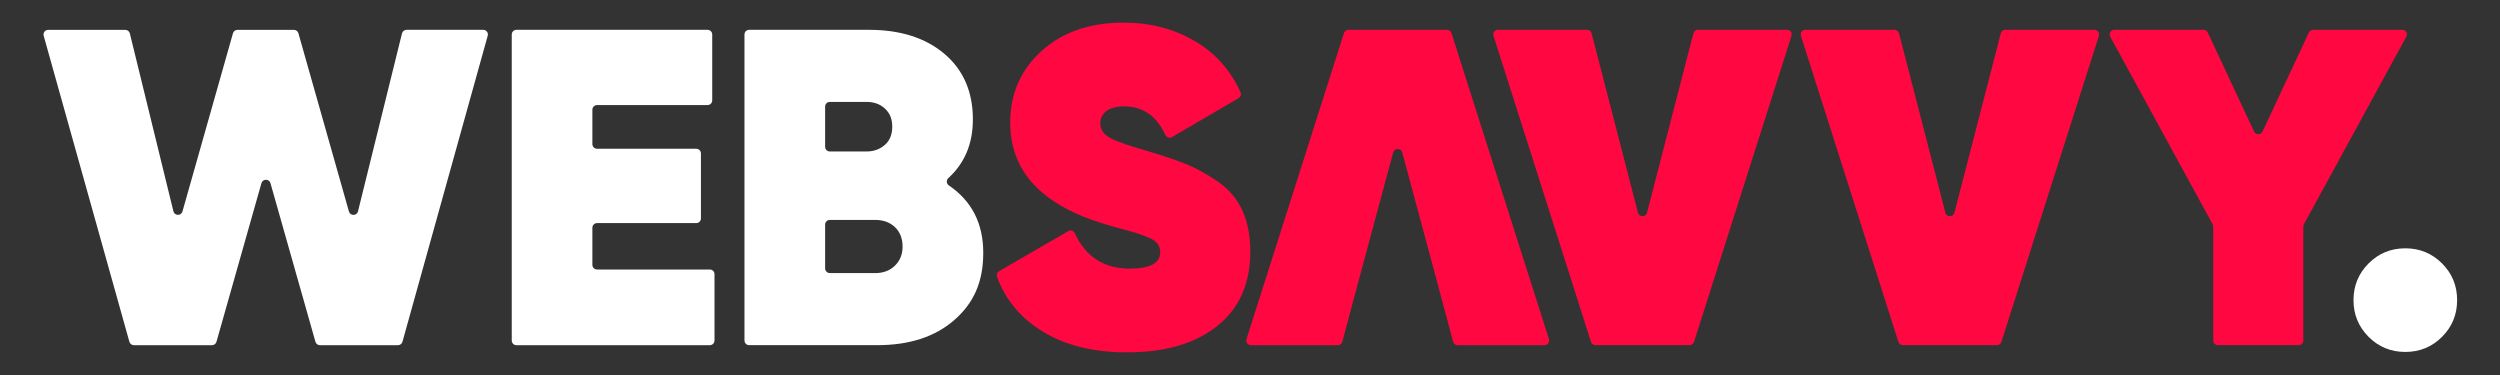
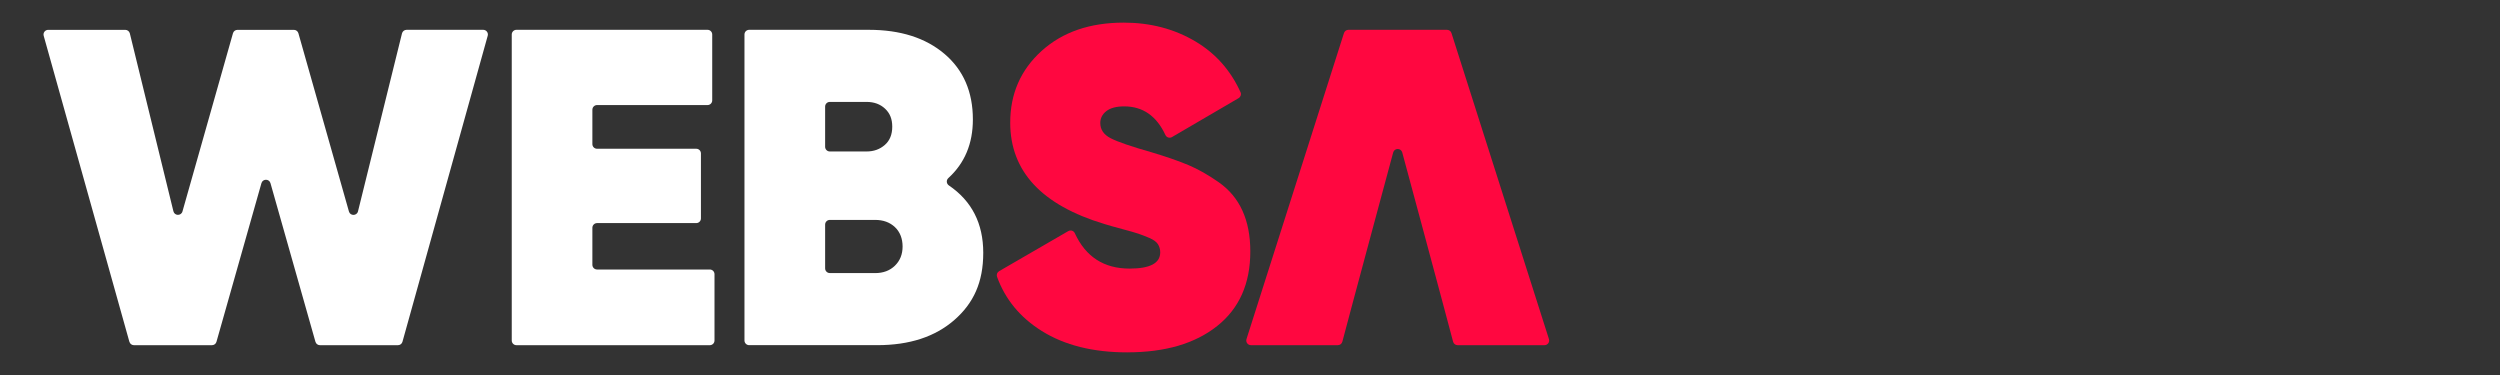
<svg xmlns="http://www.w3.org/2000/svg" id="Layer_1" data-name="Layer 1" viewBox="0 0 800 120">
  <rect x="0" y="0" width="800" height="120" fill="#333333" stroke="none" />
  <defs>
    <style>
      .cls-1 {
        fill: #ff0740;
      }

      .cls-2 {
        fill: #fff;
      }
    </style>
  </defs>
  <path class="cls-2" d="M41.4,109.36L13.98,11.45c-.27-.96.45-1.9,1.44-1.9h24.67c.69,0,1.29.47,1.46,1.14l13.94,56.92c.37,1.5,2.48,1.53,2.9.05l16.16-57.02c.18-.65.77-1.09,1.44-1.09h18.06c.67,0,1.26.45,1.44,1.09l16.17,57.04c.42,1.48,2.53,1.44,2.9-.05l14.08-56.95c.17-.67.77-1.14,1.46-1.14h24.53c.99,0,1.71.95,1.44,1.9l-27.28,97.92c-.18.65-.77,1.1-1.44,1.1h-24.97c-.67,0-1.26-.45-1.44-1.09l-14.39-50.76c-.41-1.45-2.47-1.45-2.89,0l-14.39,50.76c-.18.65-.77,1.09-1.44,1.09h-24.98c-.67,0-1.26-.45-1.44-1.1Z" />
  <path class="cls-2" d="M191.07,86.24h36.07c.83,0,1.5.67,1.5,1.5v21.22c0,.83-.67,1.5-1.5,1.5h-61.88c-.83,0-1.5-.67-1.5-1.5V11.04c0-.83.67-1.5,1.5-1.5h61.15c.83,0,1.5.67,1.5,1.5v21.08c0,.83-.67,1.5-1.5,1.5h-35.35c-.83,0-1.5.67-1.5,1.5v10.98c0,.83.67,1.5,1.5,1.5h31.74c.83,0,1.5.67,1.5,1.5v20.79c0,.83-.67,1.5-1.5,1.5h-31.74c-.83,0-1.5.67-1.5,1.5v11.85c0,.83.67,1.5,1.5,1.5Z" />
  <path class="cls-2" d="M303.47,56.99c-.72.65-.64,1.79.16,2.34,7.34,4.98,11.01,12.17,11.01,21.57s-3.08,16.1-9.23,21.48c-6.15,5.38-14.37,8.07-24.65,8.07h-41.03c-.83,0-1.5-.67-1.5-1.5V11.04c0-.83.67-1.5,1.5-1.5h38.29c10.09,0,18.17,2.57,24.22,7.71,6.05,5.14,9.08,12.13,9.08,20.98,0,7.74-2.62,14-7.86,18.76ZM277.3,32.61h-11.76c-.83,0-1.5.67-1.5,1.5v12.86c0,.83.67,1.5,1.5,1.5h11.76c2.31,0,4.25-.7,5.84-2.09,1.59-1.39,2.38-3.34,2.38-5.84s-.77-4.33-2.31-5.77c-1.54-1.44-3.51-2.16-5.91-2.16ZM280.04,87.39c2.59,0,4.71-.79,6.34-2.38,1.63-1.59,2.45-3.63,2.45-6.13s-.82-4.66-2.45-6.2c-1.63-1.54-3.75-2.31-6.34-2.31h-14.5c-.83,0-1.5.67-1.5,1.5v14.01c0,.83.67,1.5,1.5,1.5h14.5Z" />
  <path class="cls-1" d="M360.75,112.76c-10.96,0-20.09-2.28-27.39-6.85-6.93-4.33-11.7-10.12-14.31-17.35-.24-.68.05-1.43.67-1.79l22.12-12.81c.76-.44,1.74-.14,2.1.66,3.47,7.55,9.31,11.33,17.53,11.33,6.54,0,9.8-1.73,9.8-5.19,0-.96-.24-1.82-.72-2.59-.48-.77-1.39-1.44-2.74-2.02-1.35-.58-2.52-1.03-3.53-1.37-1.01-.34-2.76-.84-5.26-1.51-2.5-.67-4.37-1.2-5.62-1.59-20.09-6.06-30.13-16.87-30.13-32.44,0-9.23,3.34-16.87,10.02-22.92,6.68-6.06,15.45-9.08,26.31-9.08,8.55,0,16.22,2.02,22.99,6.05,6.41,3.82,11.2,9.22,14.38,16.21.32.69.04,1.52-.62,1.91l-21.31,12.45c-.76.44-1.74.14-2.11-.66-2.83-6.1-7.23-9.16-13.19-9.16-2.5,0-4.4.5-5.7,1.51-1.3,1.01-1.95,2.28-1.95,3.82,0,2.12,1.13,3.75,3.39,4.9,2.26,1.15,6.61,2.64,13.05,4.47,4.8,1.44,8.74,2.81,11.82,4.11,3.08,1.3,6.29,3.12,9.66,5.48,3.36,2.36,5.89,5.38,7.57,9.08,1.68,3.7,2.52,8.05,2.52,13.05,0,10.29-3.53,18.24-10.6,23.86-7.06,5.62-16.65,8.43-28.76,8.43Z" />
  <path class="cls-1" d="M463.04,9.54h-31.54c-.65,0-1.23.42-1.43,1.04l-31.19,97.92c-.31.97.41,1.96,1.43,1.96h27.79c.68,0,1.27-.46,1.45-1.11l3.16-11.86,6.2-23.07,6.91-25.63c.4-1.48,2.5-1.48,2.9,0l6.91,25.63,6.2,23.07,3.16,11.86c.18.66.77,1.11,1.45,1.11h27.79c1.02,0,1.74-.99,1.43-1.96l-31.19-97.92c-.2-.62-.78-1.04-1.43-1.04Z" />
-   <path class="cls-1" d="M509.12,109.41l-31.19-97.92c-.31-.97.41-1.96,1.43-1.96h28.5c.68,0,1.28.46,1.45,1.12l14.84,57.41c.39,1.5,2.52,1.5,2.9,0l14.84-57.41c.17-.66.77-1.12,1.45-1.12h28.5c1.02,0,1.74.99,1.43,1.96l-31.19,97.92c-.2.62-.78,1.04-1.43,1.04h-30.1c-.65,0-1.23-.42-1.43-1.04Z" />
-   <path class="cls-1" d="M607.49,109.41l-31.19-97.92c-.31-.97.41-1.96,1.43-1.96h28.5c.68,0,1.28.46,1.45,1.12l14.84,57.41c.39,1.5,2.52,1.5,2.9,0l14.84-57.41c.17-.66.77-1.12,1.45-1.12h28.5c1.02,0,1.74.99,1.43,1.96l-31.19,97.92c-.2.62-.78,1.04-1.43,1.04h-30.1c-.65,0-1.23-.42-1.43-1.04Z" />
-   <path class="cls-1" d="M770.01,11.76l-32.77,60.01c-.12.22-.18.47-.18.72v36.46c0,.83-.67,1.5-1.5,1.5h-25.83c-.83,0-1.5-.67-1.5-1.5v-36.46c0-.25-.06-.5-.18-.72l-32.77-60.01c-.55-1,.18-2.22,1.32-2.22h28.52c.58,0,1.11.34,1.36.86l14.82,31.69c.54,1.15,2.18,1.15,2.72,0l14.82-31.69c.25-.53.78-.86,1.36-.86h28.52c1.14,0,1.86,1.22,1.32,2.22Z" />
-   <path class="cls-2" d="M781.45,107.79c-3.22,3.22-7.14,4.83-11.75,4.83s-8.53-1.61-11.75-4.83c-3.22-3.22-4.83-7.14-4.83-11.75s1.61-8.53,4.83-11.75c3.22-3.22,7.14-4.83,11.75-4.83s8.53,1.61,11.75,4.83c3.22,3.22,4.83,7.14,4.83,11.75s-1.61,8.53-4.83,11.75Z" />
</svg>